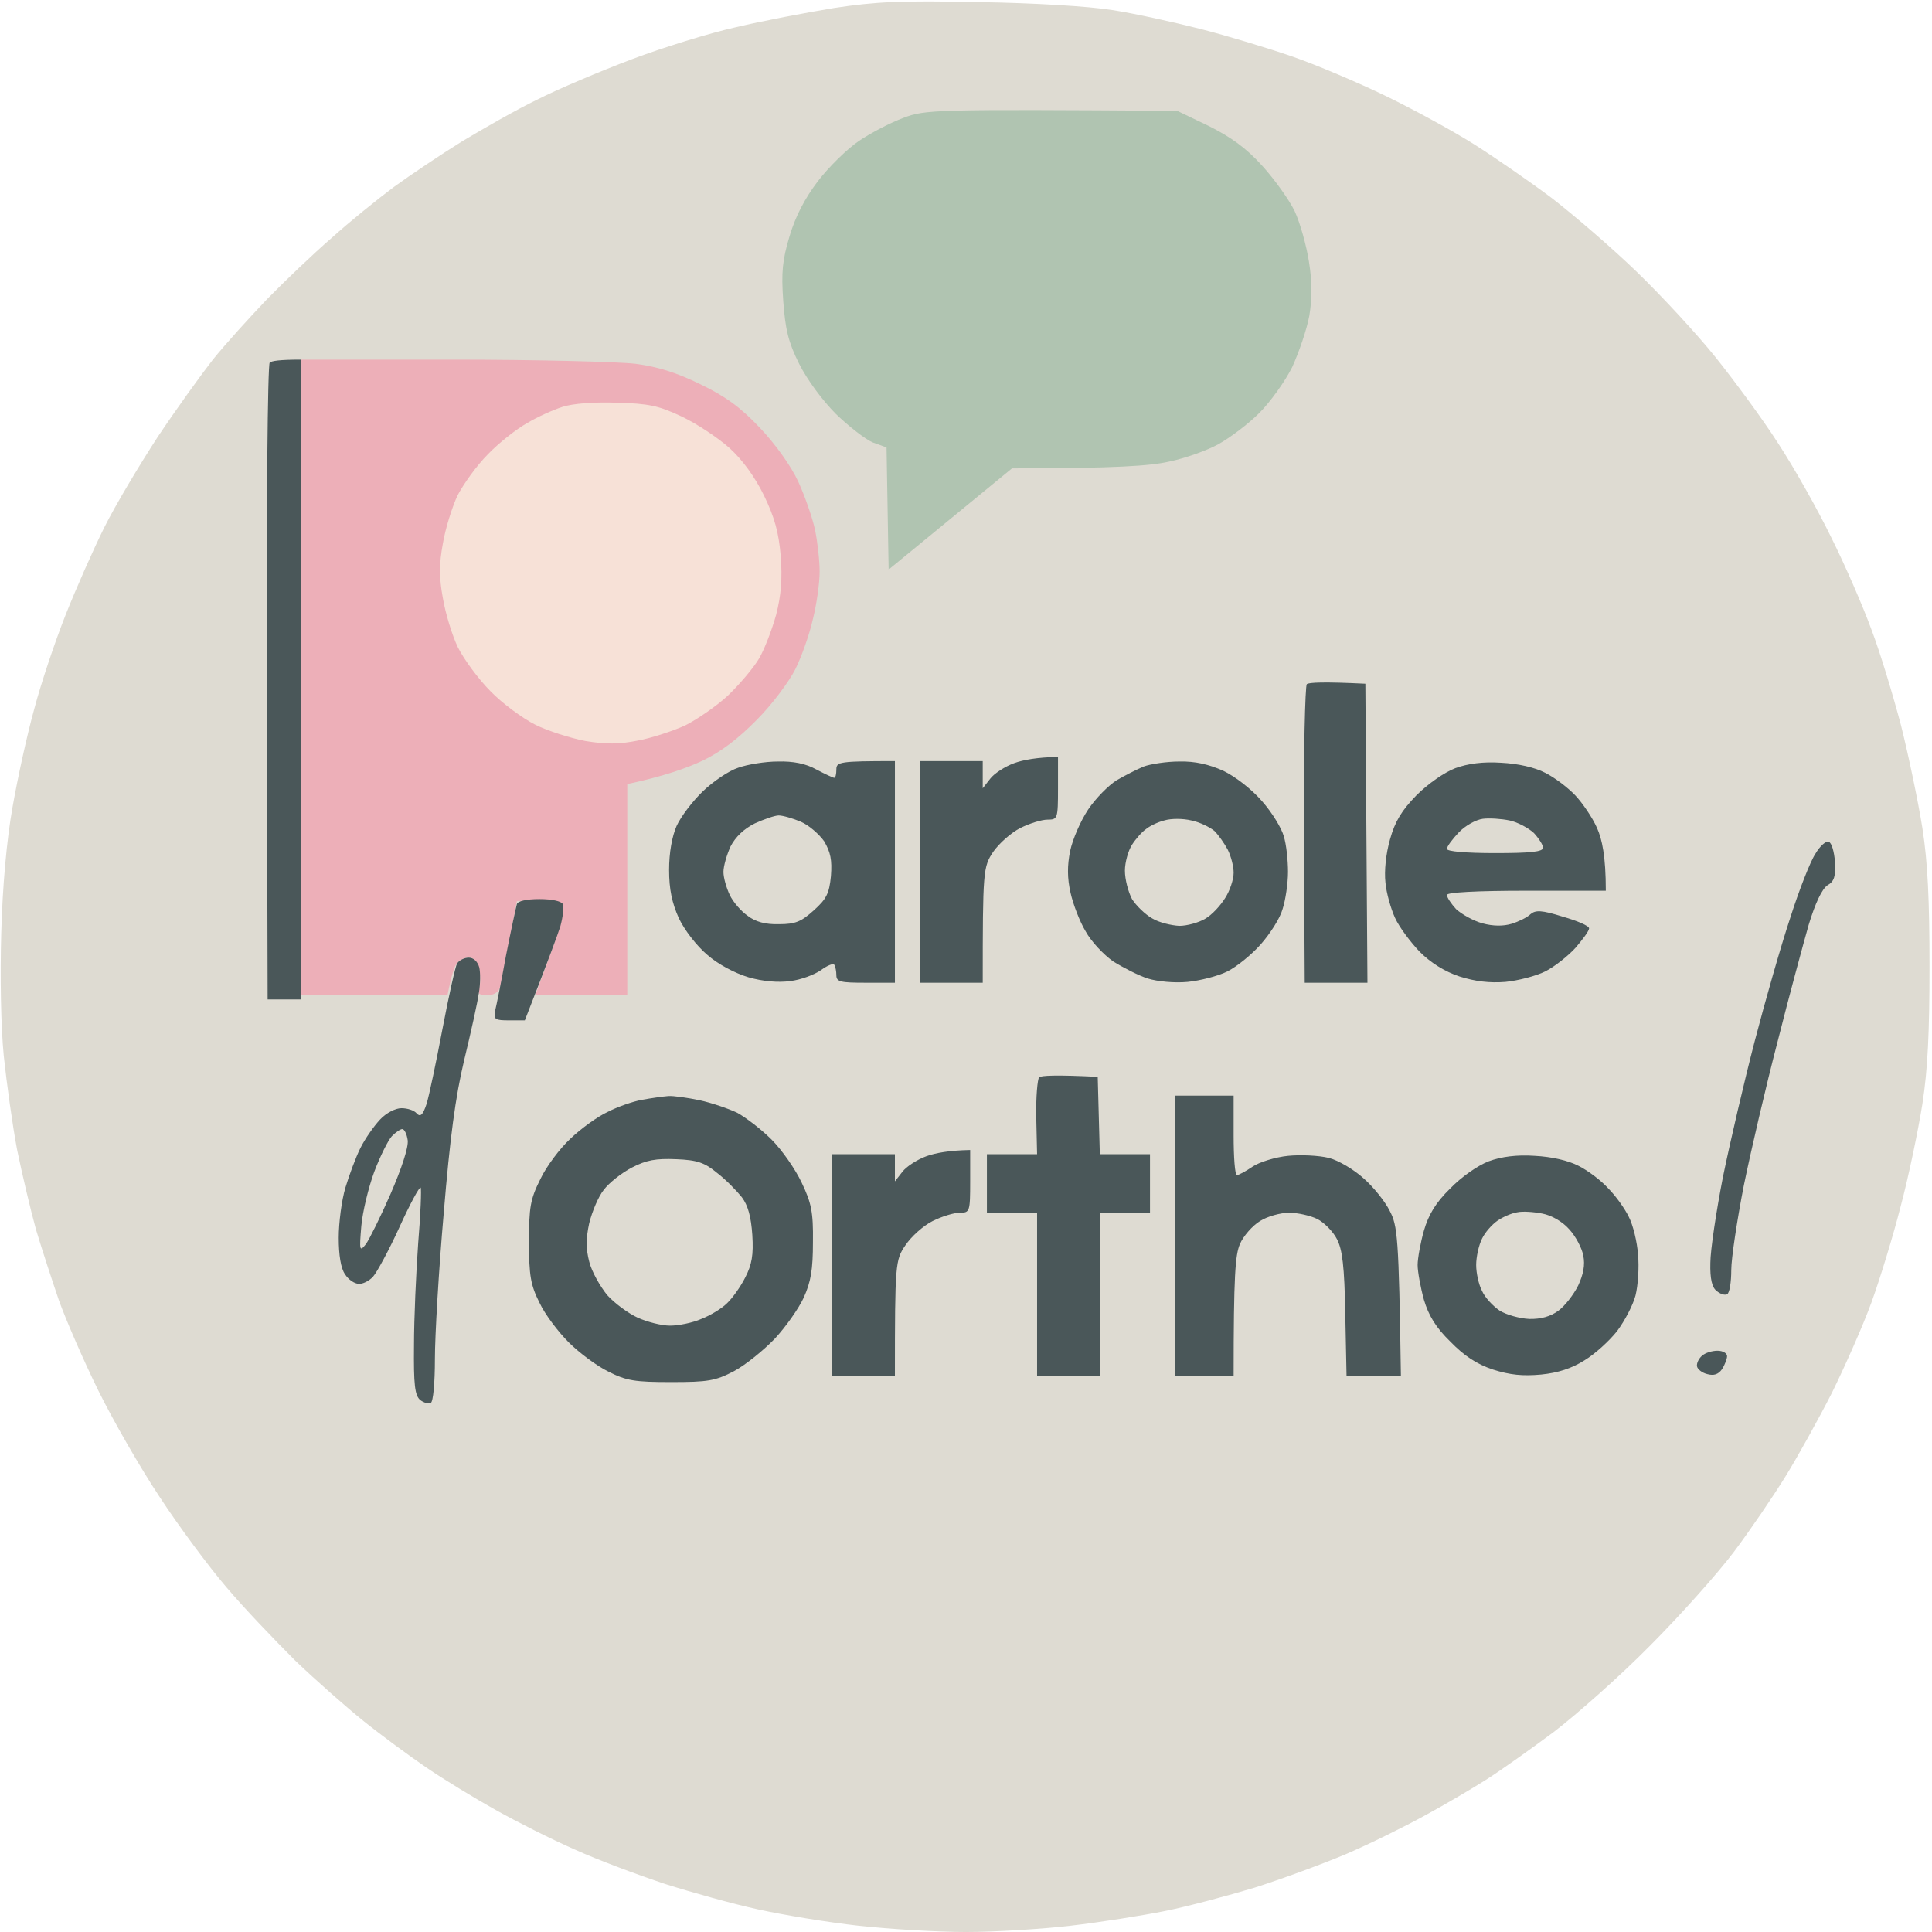
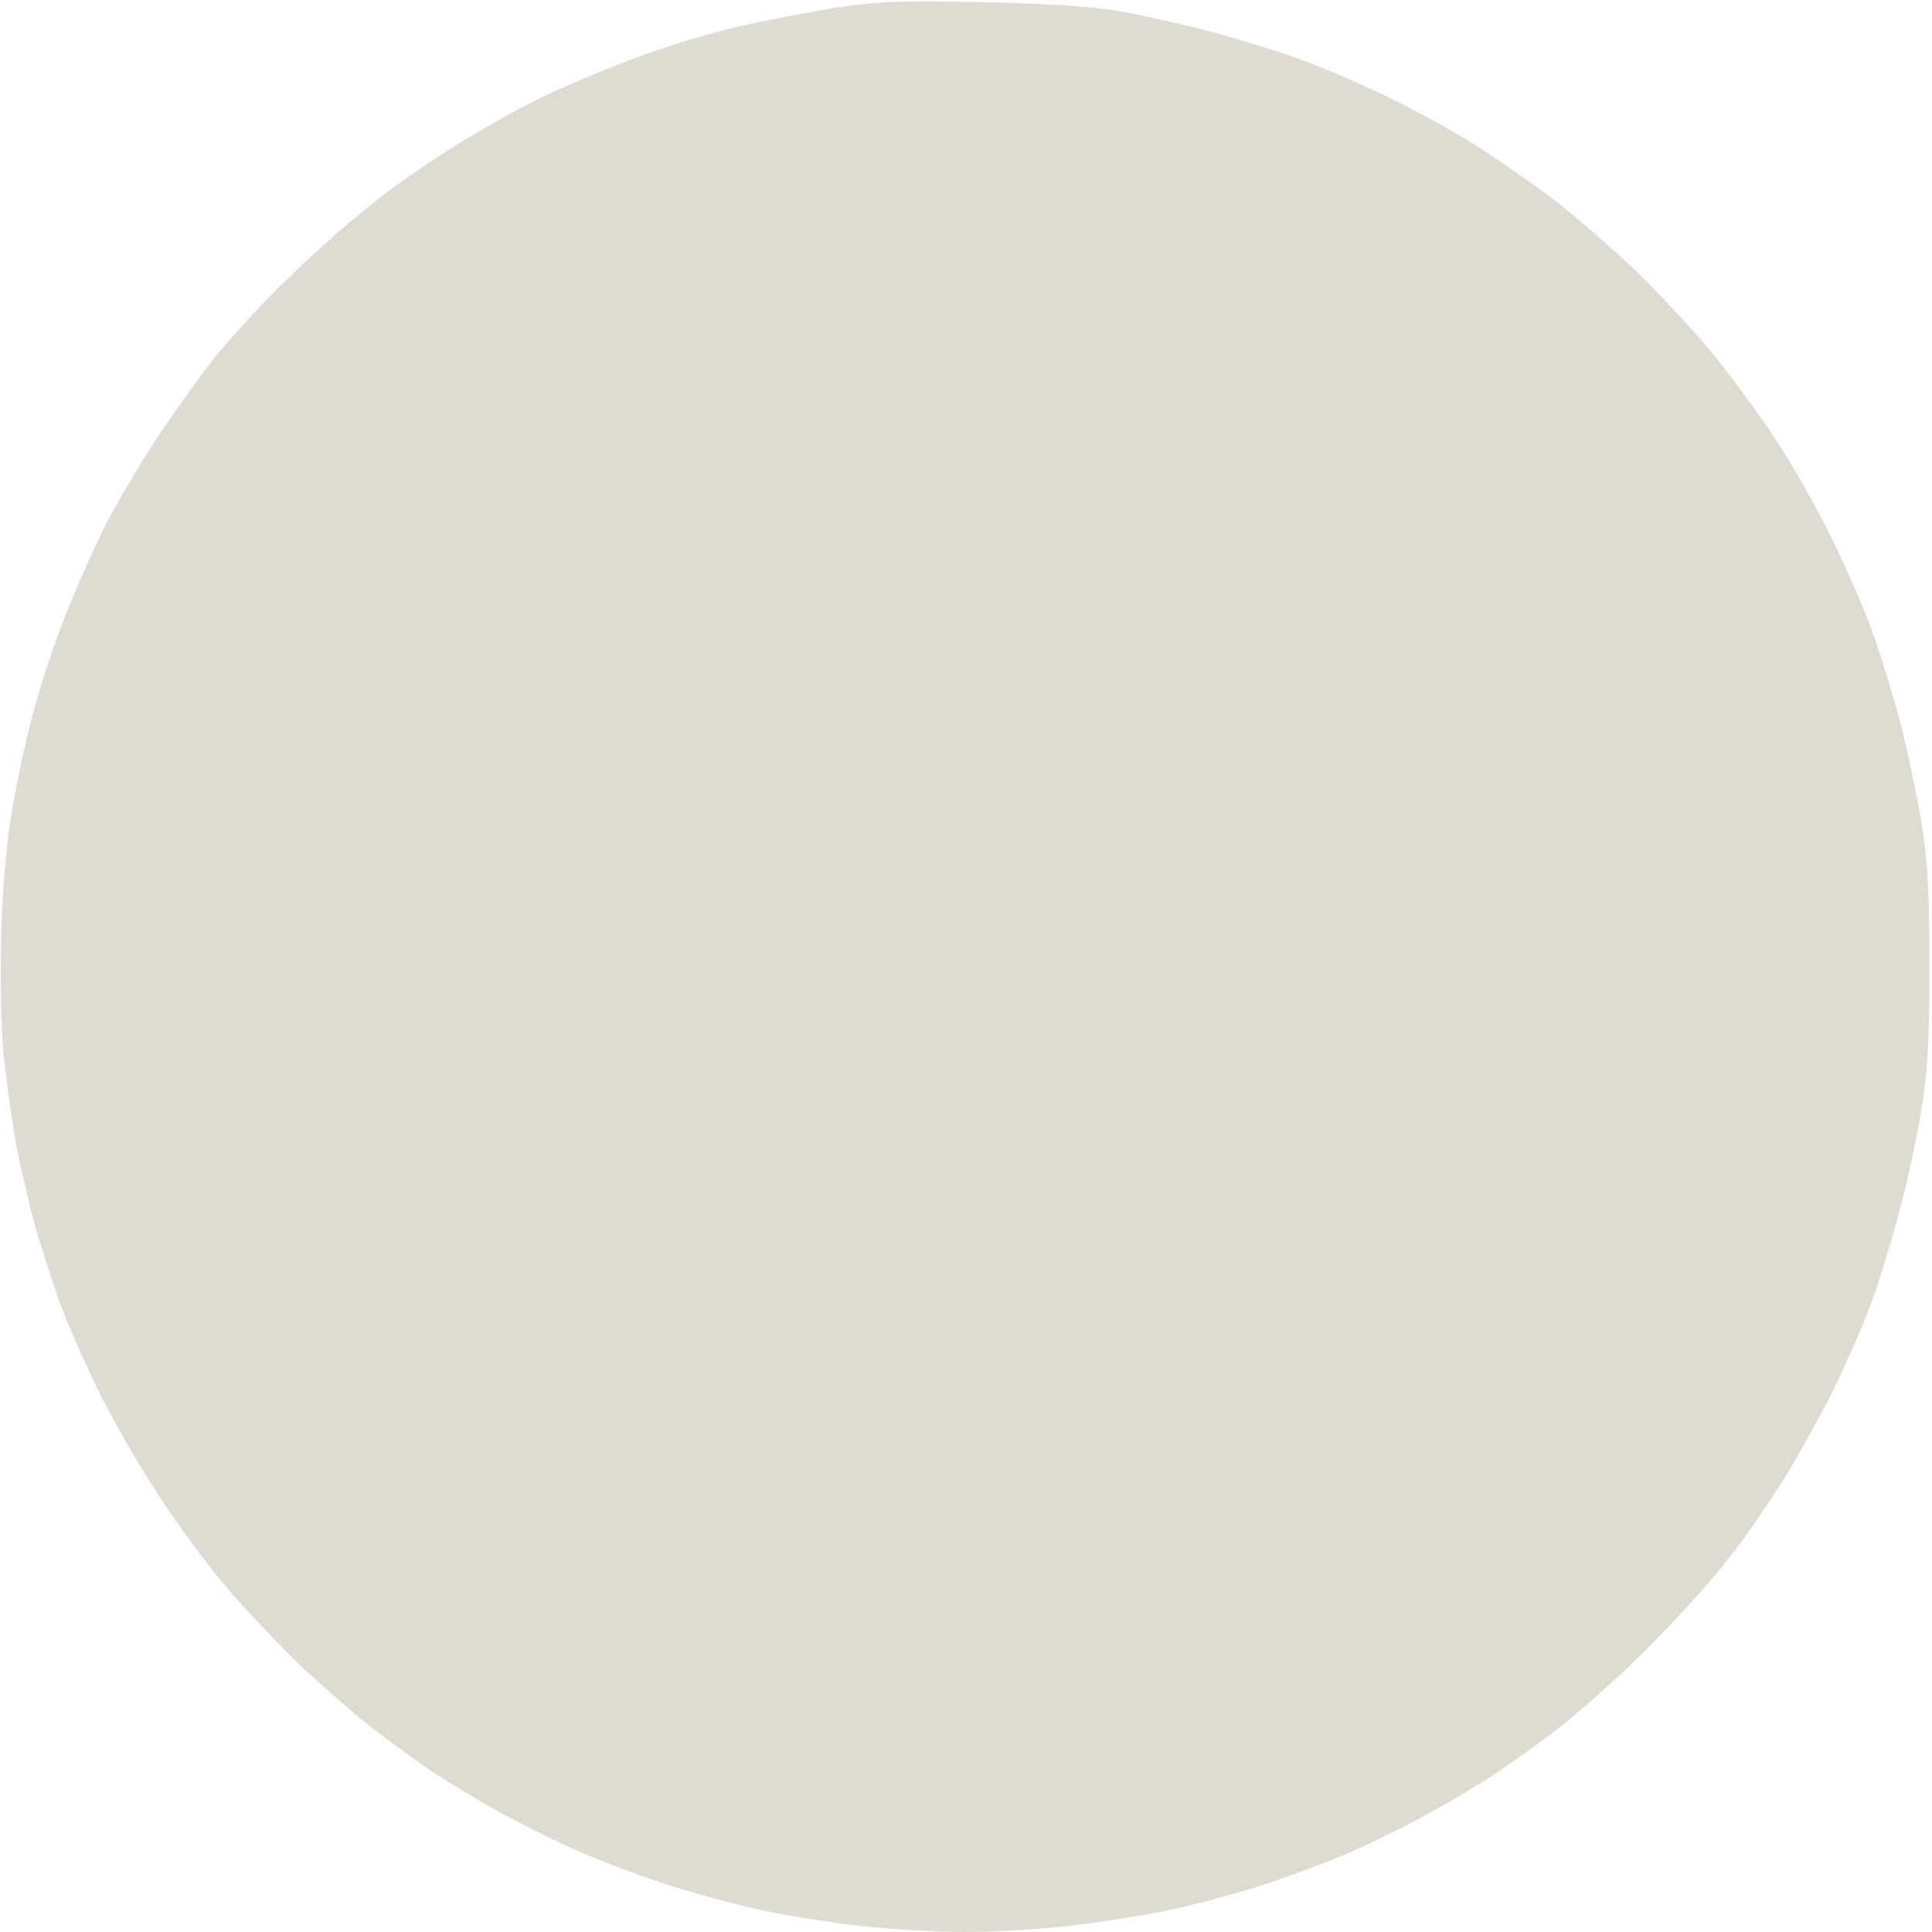
<svg xmlns="http://www.w3.org/2000/svg" version="1.2" viewBox="0 0 462 462" width="462" height="462">
  <title>1</title>
  <style>
		.s0 { fill: #dedbd2 } 
		.s1 { fill: #edafb8 } 
		.s2 { fill: #4a5759 } 
		.s3 { fill: #b0c4b1 } 
		.s4 { fill: #f7e1d7 } 
	</style>
  <g id="Background">
    <path id="Path 0" class="s0" d="m199.5 1.9c-6.6 1.1-17.2 3.1-23.5 4.6-6.3 1.4-17.6 4.9-25 7.7-7.4 2.8-17.6 7.1-22.5 9.6-5 2.4-13 7-18 10-5 3.1-12.3 8-16.3 10.9-3.9 2.9-10.7 8.4-14.9 12.2-4.3 3.7-11.3 10.4-15.5 14.7-4.2 4.4-10 10.8-12.9 14.4-2.8 3.6-8.8 11.9-13.2 18.5-4.3 6.6-10.1 16.3-12.7 21.5-2.6 5.2-6.8 14.7-9.3 21-2.5 6.3-5.9 16.4-7.5 22.5-1.7 6.1-4 16.6-5.2 23.5-1.4 7.8-2.4 19-2.7 30-0.3 10.5-0.1 22.3 0.6 29.5 0.7 6.6 2.1 16.7 3.2 22.5 1.2 5.8 3.2 14.3 4.5 19 1.4 4.7 3.9 12.3 5.5 17 1.7 4.7 5.9 14.4 9.4 21.5 3.5 7.1 10.1 18.6 14.7 25.5 4.5 6.9 11.7 16.6 15.9 21.5 4.2 5 11.7 12.8 16.5 17.6 4.9 4.7 12.3 11.2 16.4 14.5 4.1 3.3 10.9 8.3 15 11.1 4.1 2.8 11.5 7.3 16.5 10.1 5 2.8 13.5 7.1 19 9.5 5.5 2.5 15.2 6.1 21.5 8.2 6.3 2 16.3 4.8 22.3 6.1 5.9 1.3 16.7 3.1 24 3.9 7.2 0.8 18.8 1.5 25.7 1.5 6.9 0 18.1-0.7 25-1.5 6.9-0.8 17-2.4 22.5-3.5 5.5-1.1 15.2-3.7 21.5-5.6 6.3-2 16.1-5.6 21.8-8 5.6-2.4 14.1-6.6 19-9.3 4.8-2.6 11.4-6.5 14.7-8.6 3.3-2.1 10.5-7.2 16-11.3 5.5-4.2 15.9-13.4 23-20.6 7.2-7.2 16.3-17.4 20.2-22.6 3.9-5.2 9.4-13.3 12.3-18 2.9-4.7 7.9-13.7 11.1-20 3.1-6.3 7.4-16 9.4-21.5 2-5.5 5.2-15.9 7-23 1.9-7.1 4.2-18.2 5.2-24.5 1.3-8.4 1.7-17.2 1.7-33 0-15.6-0.4-24.7-1.7-33-1-6.3-3.3-17.3-5.1-24.5-1.9-7.2-5-17.5-7.1-23-2-5.5-6.3-15.4-9.6-22-3.2-6.6-8.9-16.7-12.7-22.5-3.7-5.8-10.5-15-14.9-20.5-4.4-5.5-12.9-14.7-18.9-20.5-6-5.8-15.2-13.7-20.4-17.7-5.2-3.9-13.6-9.7-18.5-12.8-4.9-3.1-14.4-8.3-21-11.5-6.6-3.2-16.7-7.5-22.5-9.5-5.8-2-15.7-5-22-6.6-6.3-1.6-15.8-3.7-21-4.5-5.6-0.9-18.7-1.7-32-1.9-18.6-0.4-24.6-0.1-34.5 1.4z" />
-     <path id="Path 1" class="s1" d="m72 162v76h35c1-5 1.7-7.1 2.4-7.8 0.6-0.7 1.9-1.3 2.9-1.2 1 0 1.9 1.1 2.3 2.8 0.3 1.5 0.3 3.5 0 4.5-0.5 1.3 0 1.7 1.9 1.7 1.5 0 2.7-0.7 3-1.8 0.3-0.9 1.3-6 2.3-11.2l1.8-9.5c9.4-0.5 10.5-0.2 11 1.2 0.4 1-1 6.1-3 11.5l-3.6 9.8h22v-50.5c8.9-1.9 14.4-3.9 18-5.6 4.4-2.1 8.6-5.3 13-9.8 3.6-3.6 7.7-9.1 9.2-12.1 1.5-3 3.4-8.4 4.2-12 0.9-3.6 1.6-8.6 1.6-11.3 0-2.6-0.5-7.1-1.1-10-0.6-2.8-2.4-8-4-11.5-1.7-3.7-5.4-8.9-9.1-12.8-4.7-5-8.3-7.6-14.3-10.5-5.7-2.8-10.2-4.2-15.5-4.9-4.1-0.5-23.8-1-43.8-1h-36.2z" />
-     <path id="Path 2" class="s2" d="m64.5 86.7c-0.5 0.3-0.8 34.8-0.7 76.5l0.2 75.8h8v-153c-5.2 0-7 0.3-7.5 0.7zm248 76.9c-0.4 0.4-0.8 16.6-0.7 36.1l0.2 35.3h15l-0.5-71.5c-10.1-0.5-13.5-0.3-14 0.1zm-70 18.9c-2.2 0.8-4.8 2.5-5.7 3.7l-1.8 2.3v-6.5h-15v53h15c0-26.8 0.1-27.7 2.5-31.3 1.4-2 4.3-4.6 6.5-5.7 2.2-1.1 5.1-2 6.5-2 2.4 0 2.5-0.2 2.5-7.5v-7.5c-5 0.1-8.3 0.7-10.5 1.5zm-66 1.1c-2.2 0.7-6 3.3-8.4 5.6-2.5 2.4-5.3 6.1-6.3 8.3-1.1 2.5-1.8 6.4-1.8 10.5 0 4.7 0.7 7.9 2.3 11.5 1.3 2.8 4.3 6.7 6.8 8.8 2.6 2.3 6.6 4.4 9.9 5.4 3.5 1 7.1 1.3 10 0.9 2.5-0.3 5.7-1.5 7.3-2.6 1.5-1.1 2.9-1.7 3.2-1.3 0.3 0.5 0.5 1.6 0.5 2.5 0 1.6 1 1.8 7 1.8h7v-53c-13.3 0-14 0.2-14 2 0 1.1-0.2 2-0.5 2-0.3 0-2.2-0.9-4.3-2-2.5-1.4-5.5-2-9.2-1.9-3 0-7.3 0.7-9.5 1.5zm97-0.3c-1.7 0.7-4.6 2.2-6.5 3.3-1.9 1.2-5 4.3-6.8 7-1.8 2.7-3.7 7.1-4.3 9.9-0.7 3.5-0.7 6.5 0.1 10 0.6 2.7 2.2 6.9 3.6 9.2 1.3 2.4 4.3 5.6 6.6 7.2 2.4 1.5 6.1 3.4 8.3 4.1 2.3 0.7 6.3 1.1 9.5 0.8 3-0.3 7.3-1.4 9.5-2.5 2.2-1.1 5.8-4 8-6.5 2.2-2.5 4.6-6.2 5.2-8.4 0.7-2.1 1.3-6.2 1.3-8.9 0-2.8-0.4-6.6-1-8.5-0.5-1.9-2.8-5.7-5.2-8.4-2.5-2.9-6.4-5.9-9.3-7.3-3.4-1.5-6.7-2.3-10.5-2.2-3 0-6.9 0.6-8.5 1.2zm74.5 0.4c-2.6 1-6.5 3.7-9.3 6.5-3.5 3.6-5.1 6.2-6.3 10.5-1 3.5-1.4 7.6-1.1 10.3 0.2 2.5 1.3 6.3 2.3 8.5 1 2.2 3.7 5.8 5.9 8.1 2.6 2.6 5.9 4.7 9.5 5.9 3.8 1.2 7.2 1.6 11 1.3 3-0.3 7.3-1.4 9.5-2.5 2.2-1.1 5.5-3.7 7.3-5.7 1.7-2 3.2-4 3.2-4.6 0-0.6-2.8-1.8-6.3-2.8-5.1-1.6-6.5-1.6-7.7-0.6-0.8 0.8-2.9 1.8-4.5 2.3-2 0.6-4.4 0.6-7-0.1-2.2-0.6-5-2.2-6.3-3.4-1.2-1.3-2.2-2.8-2.2-3.4 0-0.6 7-1 19-1h19c0-8.3-0.9-12.3-2.1-15-1.1-2.5-3.5-6-5.2-7.8-1.8-1.9-5-4.3-7.2-5.4-2.5-1.3-6.5-2.2-10.5-2.4-4.3-0.3-8 0.2-11 1.3zm86.1 20.5c-1.2 1.8-3.9 8.7-6 15.3-2.2 6.6-6 19.9-8.5 29.5-2.5 9.6-5.9 24.2-7.6 32.5-1.6 8.2-3 17.5-3 20.5-0.1 3.8 0.4 5.9 1.5 6.7 0.8 0.7 1.9 1.1 2.5 0.8 0.6-0.3 1-2.9 1-5.8 0-2.8 1.4-12 3-20.2 1.7-8.3 5.3-23.8 8.1-34.5 2.7-10.7 6.1-23.2 7.4-27.8 1.6-5.3 3.2-8.6 4.5-9.5 1.6-0.9 2-2.1 1.8-5.6-0.2-2.5-0.8-4.6-1.5-4.8-0.6-0.3-2.1 1-3.2 2.9zm-310.5 12c-0.2 0.7-1.4 6.2-2.6 12.3-1.1 6.1-2.3 12-2.6 13.2-0.4 2.1 0 2.3 3.4 2.3h3.7c5.6-14.3 7.8-20.3 8.5-22.5 0.6-2.2 0.9-4.6 0.6-5.3-0.4-0.7-2.6-1.2-5.6-1.2-3.2 0-5.2 0.5-5.4 1.2zm-14.3 14.2c-0.4 0.7-2 7.8-3.5 15.7-1.5 7.9-3.2 16-3.8 17.9-0.9 2.7-1.5 3.2-2.4 2.2-0.6-0.7-2.2-1.2-3.6-1.2-1.4 0-3.6 1.1-5.1 2.7-1.5 1.6-3.6 4.6-4.7 6.8-1.1 2.2-2.7 6.5-3.6 9.5-0.9 3-1.6 8.4-1.6 12 0 4.1 0.5 7.3 1.5 8.7 0.8 1.3 2.3 2.3 3.3 2.3 0.9 0.1 2.5-0.7 3.4-1.7 0.9-1 3.8-6.3 6.3-11.8 2.5-5.5 4.8-9.8 5.1-9.5 0.2 0.3 0 6.2-0.6 13.3-0.5 7-1 18-1 24.4-0.1 9.5 0.2 12 1.5 13.1 0.8 0.6 2 1 2.5 0.7 0.6-0.3 1-4.8 1-10.5 0-5.5 0.9-21.1 2.1-34.8 1.5-18.1 2.8-27.9 4.9-36.7 1.6-6.6 3.2-13.8 3.5-16 0.4-2.2 0.4-5 0.1-6.2-0.4-1.4-1.4-2.3-2.5-2.3-1 0-2.3 0.6-2.8 1.4zm139.2 27.2c-0.4 0.4-0.8 4.7-0.7 9.6l0.2 8.8h-12v14h12v39h15v-39h12v-14h-12l-0.5-18.5c-10.1-0.5-13.5-0.3-14 0.1zm-95 5.4c-2.2 0.4-5.9 1.7-8.2 2.9-2.4 1.1-6.4 4-8.9 6.4-2.5 2.3-5.8 6.7-7.2 9.7-2.4 4.8-2.7 6.7-2.7 15 0 8.1 0.4 10.3 2.5 14.5 1.3 2.8 4.5 7 7 9.5 2.5 2.5 6.8 5.7 9.5 7 4.3 2.2 6.4 2.5 15 2.5 8.8 0 10.6-0.3 15-2.6 2.8-1.5 7.1-5 9.8-7.8 2.6-2.8 5.7-7.2 6.9-9.8 1.7-3.8 2.2-6.6 2.2-13.3 0.1-7.2-0.4-9.4-2.7-14.2-1.5-3.2-4.7-7.8-7.2-10.3-2.5-2.5-6.2-5.3-8.2-6.4-2.1-1-6.2-2.4-9-3-2.9-0.6-6.3-1.1-7.5-1-1.3 0.1-4.1 0.5-6.3 0.9zm127.5 32.5v33.5h14c0-24.2 0.4-28.9 1.5-31.5 0.8-1.9 3-4.4 4.8-5.5 1.7-1.1 4.9-2 7-2 2 0 5.1 0.7 6.7 1.5 1.6 0.8 3.8 3 4.7 4.8 1.3 2.5 1.8 6.4 2 18l0.3 14.7h13c-0.5-33.5-0.8-35.9-2.7-39.5-1.1-2.2-3.9-5.7-6.2-7.7-2.3-2.1-6-4.3-8.3-4.9-2.4-0.6-6.8-0.8-9.8-0.5-3 0.3-6.9 1.5-8.5 2.6-1.6 1.1-3.3 2-3.7 2-0.5 0-0.8-4.3-0.8-9.5v-9.5h-14zm-59.5-19c-2.2 0.8-4.8 2.5-5.7 3.7l-1.8 2.3v-6.5h-15v53h15c0-26.8 0.1-27.7 2.5-31.2 1.4-2.1 4.3-4.7 6.5-5.8 2.2-1.1 5.1-2 6.5-2 2.4 0 2.5-0.2 2.5-7.5v-7.5c-5 0.1-8.3 0.7-10.5 1.5zm134.5 1.2c-2.6 1-6.5 3.7-9.2 6.5-3.5 3.4-5.2 6.3-6.3 10.1-0.8 2.8-1.5 6.6-1.5 8.2 0 1.6 0.7 5.4 1.5 8.3 1.1 3.7 2.8 6.6 6.3 10 3.3 3.4 6.3 5.4 10.2 6.7 4.1 1.3 7.1 1.6 11.5 1.2 4.1-0.4 7.4-1.5 10.4-3.4 2.5-1.5 6-4.7 7.8-7 1.8-2.4 3.8-6.2 4.4-8.5 0.6-2.4 0.9-6.8 0.6-9.8-0.2-3-1.2-7.1-2.2-9-0.9-1.9-3.1-5-4.9-6.8-1.7-1.9-4.9-4.3-7.1-5.4-2.5-1.3-6.5-2.2-10.5-2.4-4.3-0.3-8 0.2-11 1.3zm51 46.5c-0.8 0.7-1.3 1.8-1.2 2.5 0.1 0.7 1.2 1.6 2.5 1.9 1.5 0.4 2.6 0.1 3.5-1.2 0.7-1.1 1.2-2.5 1.2-3.1 0-0.7-1-1.3-2.3-1.3-1.3 0-2.9 0.5-3.7 1.2z" />
-     <path id="Path 3" class="s3" d="m216 28.2c-3 1.1-7.8 3.6-10.6 5.5-2.8 1.9-7.2 6.2-9.8 9.6-3.2 4.2-5.4 8.5-6.8 13.2-1.7 5.7-2 8.6-1.5 15.5 0.5 6.8 1.2 9.8 3.8 15 1.9 3.8 5.6 8.8 8.8 12 3.1 3 7.1 6.1 8.8 6.8l3.3 1.2 0.5 29.2 29.5-24.2c25.1 0 33-0.6 37.5-1.6 3.9-0.8 9.2-2.7 11.9-4.2 2.7-1.5 7.1-4.8 9.7-7.4 2.7-2.7 6.2-7.6 7.9-11 1.6-3.5 3.5-9 4.1-12.3 0.7-4.3 0.7-8-0.1-13-0.6-3.8-2.1-9.2-3.4-12-1.3-2.7-4.8-7.6-7.8-10.9-3.8-4.2-7.4-6.8-12.8-9.5l-7.5-3.6c-58.4-0.4-60.3-0.3-65.5 1.7z" />
-     <path id="Path 4" class="s0" d="m180.5 196.9c-2.6 1.3-4.6 3.2-5.8 5.5-0.9 2-1.7 4.7-1.7 6.1 0 1.4 0.7 3.8 1.5 5.5 0.8 1.7 2.7 3.9 4.3 5 1.8 1.4 4.2 2.1 7.5 2 3.9 0 5.3-0.6 8.3-3.3 3-2.7 3.7-4 4.1-8.2 0.3-3.9-0.1-5.7-1.6-8.3-1.2-1.7-3.7-3.9-5.6-4.7-1.9-0.8-4.3-1.5-5.3-1.5-0.9 0-3.5 0.9-5.7 1.9zm97.9-0.7c-1.6 0.4-3.6 1.4-4.4 2.1-0.9 0.6-2.4 2.3-3.3 3.7-0.9 1.4-1.7 4.2-1.7 6.2 0 2.1 0.8 5.1 1.7 6.8 1 1.6 3.2 3.7 4.8 4.6 1.6 1 4.6 1.7 6.5 1.8 1.9 0 4.7-0.8 6.2-1.7 1.6-0.9 3.7-3.2 4.8-5 1.1-1.7 2-4.4 2-6 0-1.5-0.6-3.9-1.4-5.5-0.8-1.5-2.2-3.5-3.2-4.5-1.1-0.9-3.5-2.1-5.5-2.5-2-0.5-4.9-0.5-6.5 0zm76.2-0.4c-1.6 0.2-4.2 1.6-5.8 3.3-1.5 1.6-2.8 3.3-2.8 3.9 0 0.6 4.5 1 11.5 1 8.5 0 11.5-0.3 11.5-1.3 0-0.6-1-2.2-2.2-3.5-1.3-1.2-3.9-2.6-5.8-3-1.9-0.4-4.8-0.6-6.4-0.4zm-260.9 75.9c-0.9 1-2.8 4.8-4.2 8.5-1.4 3.8-2.8 9.6-3.1 13-0.5 5.9-0.4 6.2 1.1 4.3 0.8-1.1 3.5-6.5 5.9-12 2.6-6 4.3-11.1 4.1-12.8-0.2-1.5-0.8-2.7-1.3-2.7-0.5 0-1.6 0.8-2.5 1.7zm57.4 7.5c-2.5 1.3-5.5 3.7-6.7 5.3-1.3 1.6-2.8 5.2-3.5 8-0.8 3.7-0.8 6.1 0 9.2 0.6 2.4 2.6 5.9 4.3 8 1.8 2 5.1 4.4 7.3 5.4 2.2 1 5.7 1.9 7.7 1.9 2.1 0 5.5-0.7 7.5-1.6 2.1-0.8 4.9-2.5 6.1-3.7 1.3-1.2 3.3-4 4.4-6.2 1.6-3.1 2-5.4 1.7-10.2-0.3-4.3-1-7-2.5-9-1.2-1.5-3.8-4.2-5.9-5.8-3-2.5-4.8-3.1-9.8-3.3-4.9-0.2-7.1 0.2-10.6 2zm211.7 10.7c-1.3 0.2-3.4 1.1-4.7 2-1.3 0.9-3 2.8-3.7 4.3-0.8 1.6-1.4 4.4-1.4 6.3 0 1.9 0.6 4.7 1.4 6.2 0.7 1.6 2.6 3.6 4.2 4.7 1.6 1 4.8 1.9 7.1 2q4.2 0.1 7-2c1.5-1.1 3.6-3.8 4.7-6 1.2-2.6 1.7-4.9 1.2-7.2-0.3-1.7-1.8-4.6-3.4-6.3-1.6-1.8-4.2-3.3-6.4-3.7-2-0.4-4.7-0.6-6-0.3z" />
-     <path id="Path 5" class="s4" d="m134.5 97.3c-2.2 0.7-6 2.4-8.5 3.9-2.5 1.4-6.7 4.7-9.3 7.4-2.7 2.7-5.9 7.2-7.3 9.9-1.3 2.8-2.9 7.9-3.5 11.5-0.9 4.8-0.9 8.2 0 13 0.6 3.6 2.2 8.9 3.6 11.8 1.4 2.8 4.9 7.6 7.8 10.5 2.8 2.9 7.7 6.5 10.7 8 3 1.5 8.4 3.2 12 3.9 4.9 0.8 8 0.8 12.5-0.1 3.3-0.6 8.4-2.3 11.3-3.6 2.8-1.4 7.5-4.6 10.3-7.2 2.8-2.7 6.1-6.6 7.4-8.8 1.3-2.2 3.1-6.9 4.1-10.5 1.2-4.7 1.5-8.6 1.1-14-0.5-5.7-1.4-9.1-4-14.5-2.2-4.5-5.2-8.6-8.3-11.4-2.7-2.4-7.8-5.8-11.4-7.5-5.5-2.6-7.9-3.1-15.5-3.3-5.4-0.2-10.6 0.2-13 1z" />
  </g>
</svg>